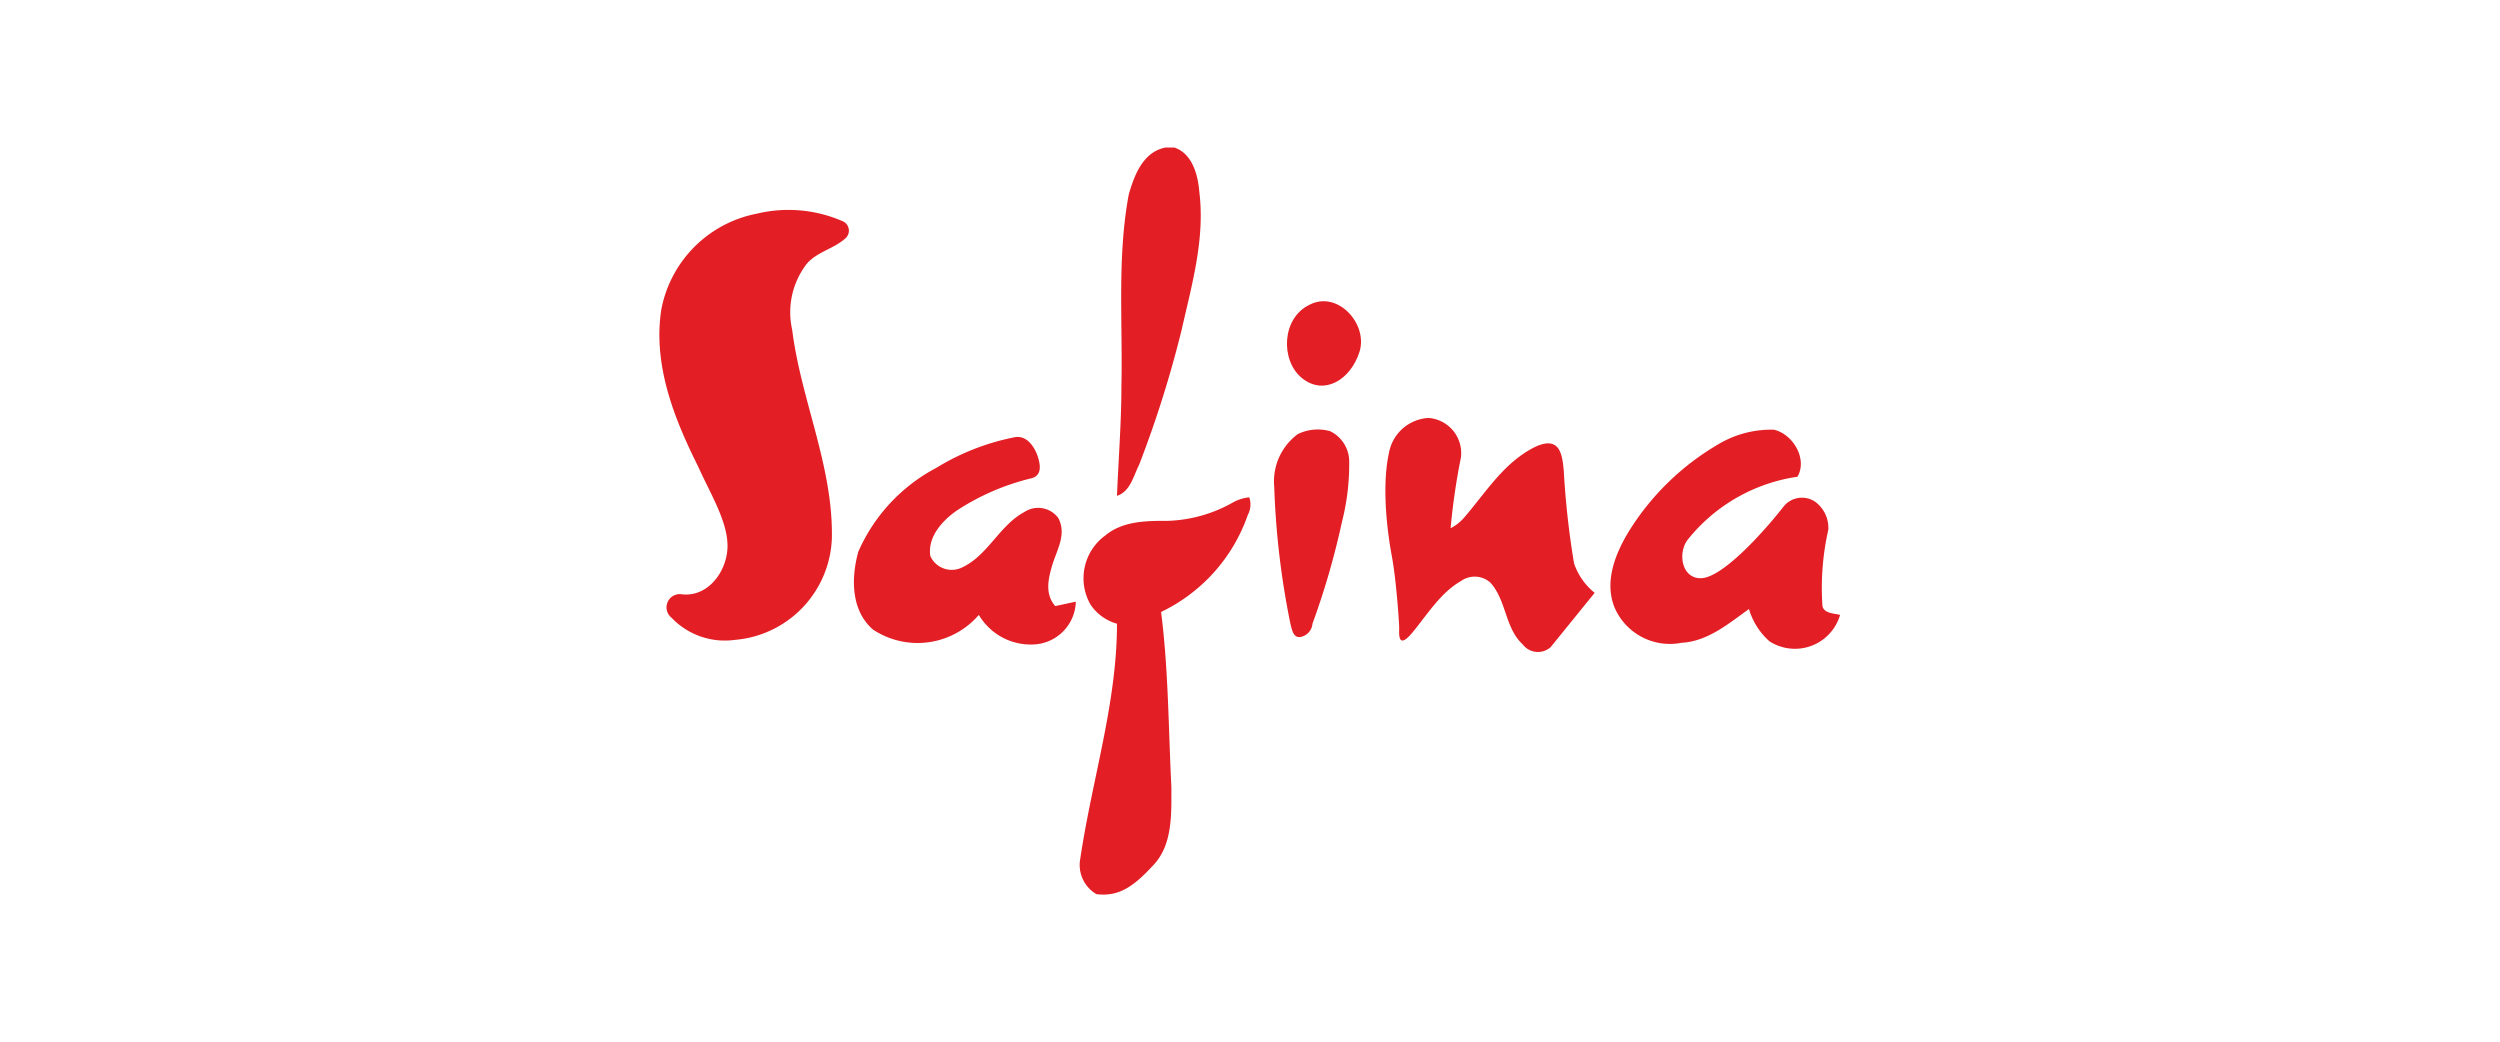
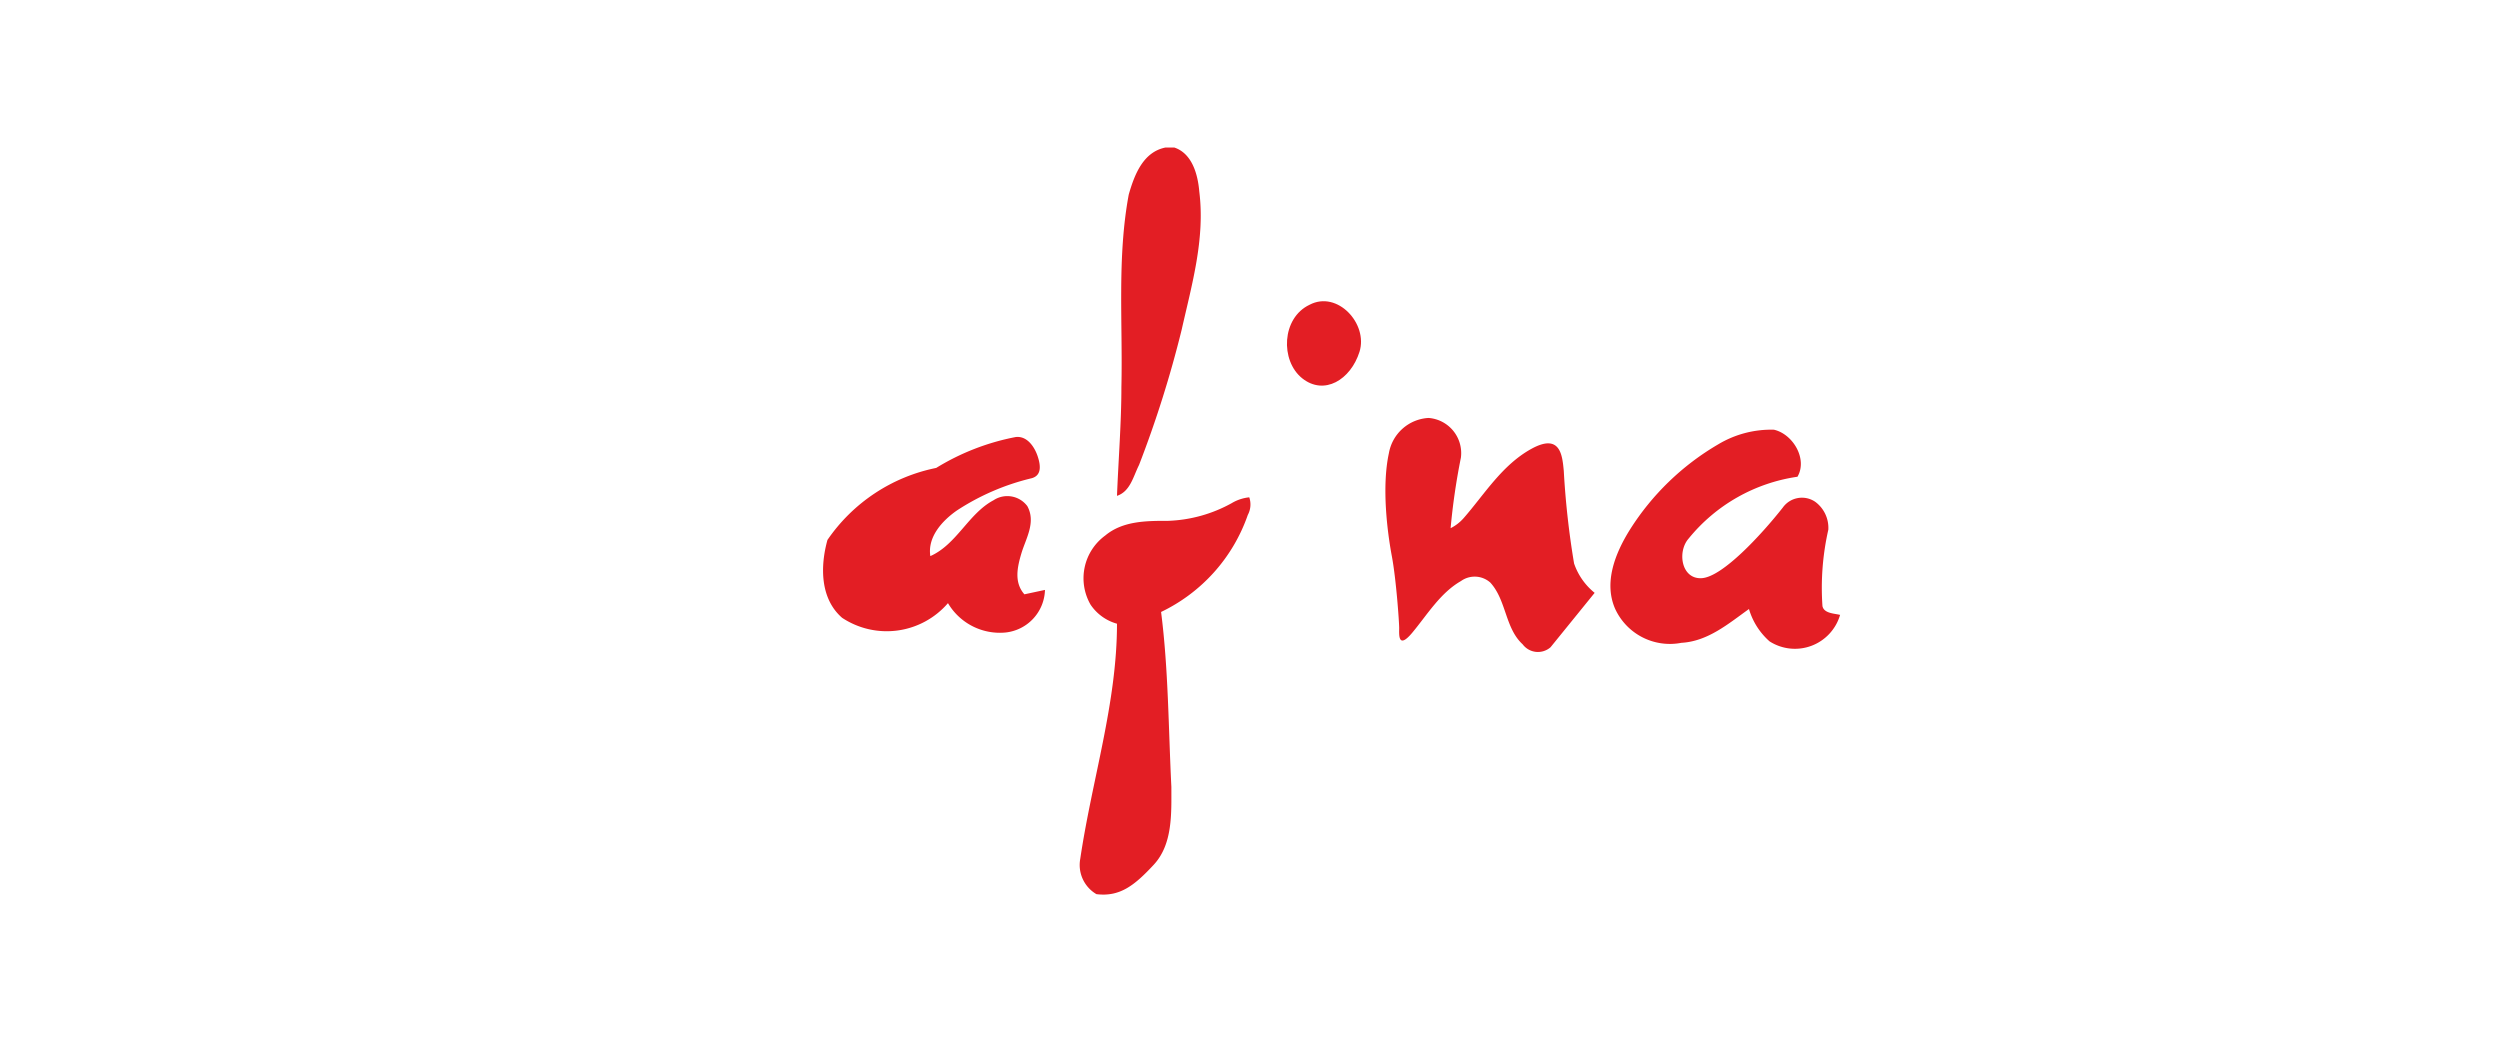
<svg xmlns="http://www.w3.org/2000/svg" id="Layer_1" data-name="Layer 1" width="6cm" height="2.5cm" viewBox="0 0 170.1 70.8">
  <title>img</title>
  <g>
    <path d="M79.3,10h0.6c1.2,0.4,1.6,1.8,1.7,3,0.4,3.2-.5,6.3-1.2,9.4a75.4,75.4,0,0,1-2.9,9.2c-0.4.8-.6,1.8-1.5,2.1,0.1-2.5.3-5,.3-7.4,0.1-4.4-.3-8.8.5-13.1C77.2,11.8,77.8,10.3,79.3,10Z" style="fill: #e31e24" />
-     <path d="M51.5,14.5a9.2,9.2,0,0,1,5.8.5,0.7,0.7,0,0,1,.2,1.2c-0.8.7-1.9,0.9-2.6,1.7a5.4,5.4,0,0,0-1,4.5c0.6,4.8,2.8,9.3,2.7,14.2A7.2,7.2,0,0,1,50,43.5,5,5,0,0,1,45.7,42a0.9,0.9,0,0,1,.7-1.6c1.8,0.2,3.1-1.6,3.1-3.3s-1.2-3.6-2-5.4C45.9,28.5,44.4,24.8,45,21A8.2,8.2,0,0,1,51.5,14.5Z" style="fill: #e31e24" />
    <path d="M89.1,20.7c1.9-1,4,1.3,3.4,3.2s-2.4,3-3.9,1.8S87.2,21.6,89.1,20.7Z" style="fill: #e31e24" />
    <path d="M94.5,30.8a2.9,2.9,0,0,1,2.7-2.4,2.4,2.4,0,0,1,2.2,2.7,44.6,44.6,0,0,0-.7,4.8,2.9,2.9,0,0,0,.9-0.7c1.4-1.6,2.6-3.6,4.6-4.7s2.1,0.5,2.2,1.5a57.1,57.1,0,0,0,.7,6.3,4.4,4.4,0,0,0,1.4,2l-3,3.7a1.3,1.3,0,0,1-1.9-.2c-1.2-1.1-1.1-3-2.2-4.2a1.6,1.6,0,0,0-2-.1c-1.4.8-2.3,2.3-3.3,3.5s-0.9.1-.9-0.3-0.2-3.3-.5-4.9S94,33.1,94.5,30.8Z" style="fill: #e31e24" />
    <path d="M116.9,30.2a7,7,0,0,1,3.8-1c1.3,0.3,2.3,2,1.6,3.2a11.7,11.7,0,0,0-7.4,4.2c-0.8.9-.5,2.8,0.9,2.7s4-2.9,5.5-4.8a1.6,1.6,0,0,1,2.2-.4,2.2,2.2,0,0,1,.9,1.9,17.9,17.9,0,0,0-.4,5.2c0.1,0.5.8,0.5,1.2,0.6a3.2,3.2,0,0,1-4.8,1.8,4.7,4.7,0,0,1-1.4-2.2c-1.4,1-2.8,2.2-4.6,2.3a4.1,4.1,0,0,1-4.5-2.3c-0.8-1.8,0-3.8,1-5.4A17.6,17.6,0,0,1,116.9,30.2Z" style="fill: #e31e24" />
-     <path d="M88.3,29.5a3.1,3.1,0,0,1,2.2-.2,2.3,2.3,0,0,1,1.3,2.1,15.9,15.9,0,0,1-.5,4.1,52.6,52.6,0,0,1-2,6.9,1,1,0,0,1-.8.9c-0.5.1-.6-0.5-0.7-0.9a55.3,55.3,0,0,1-1.1-9.3A4,4,0,0,1,88.3,29.5Z" style="fill: #e31e24" />
-     <path d="M63.7,31.8a16.1,16.1,0,0,1,5.4-2.1c0.8-.1,1.3.7,1.5,1.3s0.3,1.3-.4,1.5a16.1,16.1,0,0,0-5.1,2.2c-1,.7-2,1.8-1.8,3.1a1.6,1.6,0,0,0,2.1.8c1.8-.8,2.6-2.9,4.3-3.8a1.7,1.7,0,0,1,2.3.4c0.6,1.1-.1,2.2-0.4,3.2s-0.5,2,.2,2.8l1.4-.3a3,3,0,0,1-2.7,2.9,4.1,4.1,0,0,1-3.9-2,5.5,5.5,0,0,1-7.2,1c-1.5-1.3-1.5-3.5-1-5.3A11.8,11.8,0,0,1,63.7,31.8Z" style="fill: #e31e24" />
+     <path d="M63.7,31.8a16.1,16.1,0,0,1,5.4-2.1c0.8-.1,1.3.7,1.5,1.3s0.3,1.3-.4,1.5a16.1,16.1,0,0,0-5.1,2.2c-1,.7-2,1.8-1.8,3.1c1.8-.8,2.6-2.9,4.3-3.8a1.7,1.7,0,0,1,2.3.4c0.6,1.1-.1,2.2-0.4,3.2s-0.5,2,.2,2.8l1.4-.3a3,3,0,0,1-2.7,2.9,4.1,4.1,0,0,1-3.9-2,5.5,5.5,0,0,1-7.2,1c-1.5-1.3-1.5-3.5-1-5.3A11.8,11.8,0,0,1,63.7,31.8Z" style="fill: #e31e24" />
    <path d="M83.8,34.2a2.9,2.9,0,0,1,1.2-.4,1.5,1.5,0,0,1-.1,1.2A11.5,11.5,0,0,1,79,41.6c0.5,3.9.5,7.9,0.7,11.9,0,1.8.1,3.9-1.2,5.3s-2.3,2.2-3.9,2a2.3,2.3,0,0,1-1.1-2.4C74.3,53,76,47.8,76,42.4a3.2,3.2,0,0,1-1.8-1.3,3.6,3.6,0,0,1,1-4.7c1.2-1,2.8-1,4.3-1A9.6,9.6,0,0,0,83.8,34.2Z" style="fill: #e31e24" />
  </g>
</svg>